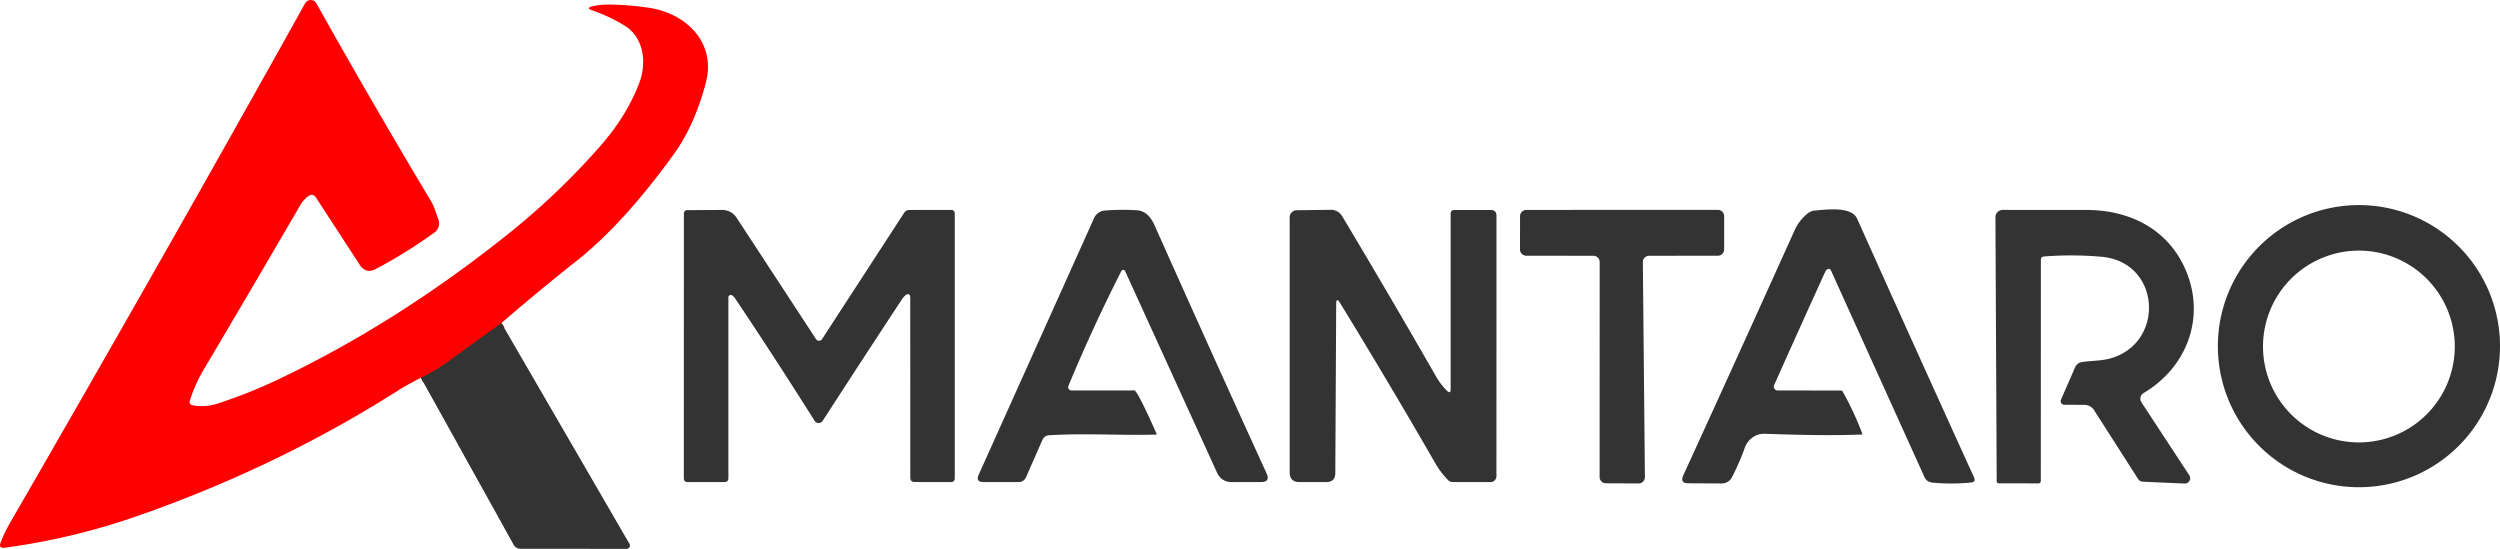
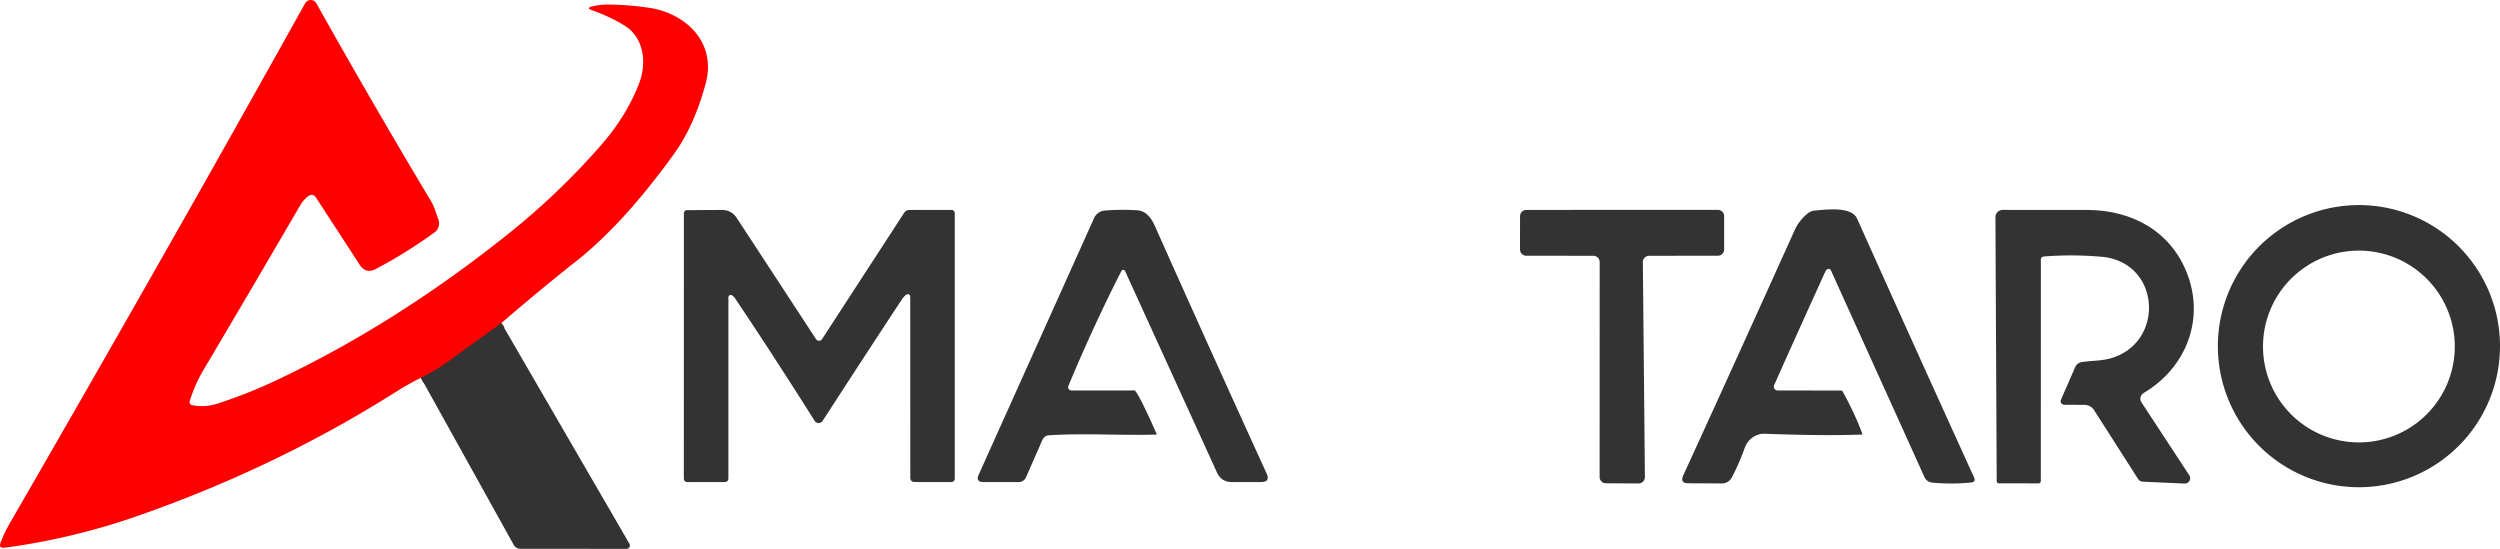
<svg xmlns="http://www.w3.org/2000/svg" xmlns:ns1="http://www.inkscape.org/namespaces/inkscape" xmlns:ns2="http://sodipodi.sourceforge.net/DTD/sodipodi-0.dtd" width="126.374mm" height="27.745mm" viewBox="0 0 126.374 27.745" version="1.1" id="svg1" ns1:export-filename="bitmap.png" ns1:export-xdpi="24.190475" ns1:export-ydpi="24.190475">
  <ns2:namedview id="namedview1" pagecolor="#ffffff" bordercolor="#000000" borderopacity="0.25" ns1:showpageshadow="2" ns1:pageopacity="0.0" ns1:pagecheckerboard="0" ns1:deskcolor="#d1d1d1" ns1:document-units="mm" />
  <defs id="defs1" />
  <g ns1:label="Layer 1" ns1:groupmode="layer" id="layer1" transform="translate(-41.009,-84.627)">
    <path stroke="#991a1a" stroke-width="0.529" fill="none" stroke-linecap="butt" vector-effect="non-scaling-stroke" d="m 66.355,100.958 q -1.283,0.918 -2.572,1.863 -0.728,0.534 -1.498,0.905" id="path1" />
    <path fill="#ff0000" d="m 66.355,100.958 q -1.283,0.918 -2.572,1.863 -0.728,0.534 -1.498,0.905 -0.646,0.318 -1.228,0.688 -6.067,3.842 -13.126,6.305 -3.268,1.138 -6.686,1.595 -0.32,0.042 -0.206,-0.259 0.196,-0.513 0.482,-1.008 7.927,-13.713 14.912,-26.252 a 0.323,0.325 44.9 0 1 0.566,-0.003 q 2.818,5.027 5.8,10.009 c 0.167,0.28 0.257,0.614 0.37,0.921 a 0.564,0.566 61.8 0 1 -0.201,0.659 q -1.482,1.069 -2.966,1.844 -0.5,0.262 -0.807,-0.209 l -2.201,-3.384 q -0.175,-0.27 -0.429,-0.069 -0.23,0.185 -0.368,0.421 -2.553,4.381 -4.905,8.35 -0.431,0.73 -0.693,1.569 a 0.159,0.159 0 0 0 0.122,0.204 q 0.646,0.132 1.323,-0.09 1.537,-0.505 2.94,-1.169 6.011,-2.842 11.684,-7.371 2.596,-2.072 4.741,-4.532 1.281,-1.471 1.91,-3.111 c 0.378,-0.984 0.262,-2.254 -0.68,-2.873 q -0.693,-0.455 -1.72,-0.823 -0.296,-0.106 0.011,-0.183 0.394,-0.098 0.788,-0.098 1.005,0.003 2.085,0.161 c 1.894,0.278 3.426,1.767 2.884,3.802 q -0.574,2.156 -1.609,3.59 -2.54,3.519 -4.924,5.405 -1.931,1.527 -3.799,3.143 z" id="path2" style="stroke-width:0.265" />
    <path fill="#333333" d="m 167.383,102.125 a 7.131,7.131 0 0 1 -7.131,7.131 7.131,7.131 0 0 1 -7.131,-7.131 7.131,7.131 0 0 1 7.131,-7.131 7.131,7.131 0 0 1 7.131,7.131 z m -2.286,0.018 a 4.847,4.847 0 0 0 -4.847,-4.847 4.847,4.847 0 0 0 -4.847,4.847 4.847,4.847 0 0 0 4.847,4.847 4.847,4.847 0 0 0 4.847,-4.847 z" id="path3" style="stroke-width:0.265" />
    <path fill="#333333" d="m 78.012,99.556 a 0.119,0.119 0 0 0 -0.183,0.101 v 9.139 q 0,0.198 -0.198,0.198 l -1.857,0.003 q -0.198,0 -0.198,-0.201 l 0.003,-13.385 a 0.159,0.161 0 0 1 0.159,-0.161 l 1.749,-0.011 q 0.497,-0.003 0.77,0.415 l 4.003,6.117 a 0.18,0.18 0 0 0 0.302,0 l 4.157,-6.395 a 0.296,0.304 17.3 0 1 0.249,-0.135 l 2.14,-0.003 a 0.164,0.167 0 0 1 0.164,0.167 v 13.393 q 0,0.198 -0.198,0.198 l -1.82,-0.003 q -0.23,0 -0.23,-0.23 l -0.003,-9.149 A 0.119,0.119 0 0 0 86.839,99.514 q -0.127,0.077 -0.246,0.257 -1.934,2.937 -3.998,6.128 a 0.243,0.243 0 0 1 -0.41,-0.003 q -2.051,-3.254 -4.019,-6.189 -0.064,-0.093 -0.153,-0.151 z" id="path4" style="stroke-width:0.265" />
    <path fill="#333333" d="m 97.694,98.328 q -1.416,2.775 -2.678,5.805 a 0.169,0.169 0 0 0 0.156,0.233 l 3.178,-0.003 q 0.024,0 0.04,0.018 0.254,0.299 1.087,2.183 a 0.021,0.021 0 0 1 -0.019,0.032 c -1.886,0.05 -3.575,-0.079 -5.4,0.032 q -0.259,0.013 -0.362,0.251 l -0.823,1.876 a 0.402,0.402 0 0 1 -0.368,0.241 h -1.781 q -0.41,-0.003 -0.241,-0.376 L 96.316,95.648 a 0.648,0.646 9.7 0 1 0.537,-0.378 q 0.823,-0.066 1.632,-0.013 c 0.46,0.029 0.725,0.392 0.894,0.775 q 2.86,6.411 5.657,12.528 0.196,0.434 -0.28,0.434 l -1.474,0.003 q -0.534,0 -0.757,-0.489 L 97.882,98.331 a 0.103,0.103 0 0 0 -0.188,-0.003 z" id="path5" style="stroke-width:0.265" />
-     <path fill="#333333" d="m 114.146,104.372 q 0.193,0.193 0.193,-0.079 v -8.856 q 0,-0.196 0.198,-0.196 h 1.82 q 0.299,0 0.299,0.296 l -0.003,13.16 a 0.296,0.299 0 0 1 -0.296,0.299 h -1.897 q -0.156,0 -0.265,-0.114 -0.373,-0.392 -0.609,-0.799 -2.363,-4.101 -4.837,-8.139 -0.196,-0.318 -0.196,0.056 l -0.045,8.538 q -0.003,0.458 -0.46,0.458 h -1.352 q -0.495,0 -0.495,-0.497 V 95.611 a 0.357,0.36 89.6 0 1 0.355,-0.357 l 1.73,-0.021 a 0.654,0.646 74 0 1 0.566,0.318 q 2.342,3.911 4.733,8.08 0.241,0.421 0.558,0.741 z" id="path6" style="stroke-width:0.265" />
    <path fill="#333333" d="m 124.055,97.879 0.103,10.866 a 0.318,0.318 0 0 1 -0.32,0.32 l -1.654,-0.008 a 0.318,0.318 0 0 1 -0.315,-0.318 l 0.003,-10.864 a 0.318,0.318 0 0 0 -0.318,-0.318 l -3.392,-0.003 a 0.318,0.318 0 0 1 -0.318,-0.318 l 0.003,-1.68 a 0.318,0.318 0 0 1 0.318,-0.318 l 9.681,-0.003 a 0.318,0.318 0 0 1 0.318,0.318 v 1.683 a 0.318,0.318 0 0 1 -0.318,0.318 l -3.474,0.003 a 0.318,0.318 0 0 0 -0.318,0.32 z" id="path7" style="stroke-width:0.265" />
    <path fill="#333333" d="m 133.411,98.228 q -0.087,0.029 -0.127,0.114 -1.394,3.064 -2.593,5.752 a 0.191,0.193 12 0 0 0.175,0.27 l 3.212,0.005 a 0.085,0.085 0 0 1 0.074,0.045 q 0.598,1.069 1.005,2.159 a 0.013,0.013 0 0 1 -0.011,0.018 q -1.804,0.077 -4.929,-0.037 c -0.46,-0.018 -0.863,0.288 -1.013,0.714 q -0.262,0.741 -0.646,1.487 a 0.574,0.571 13.9 0 1 -0.513,0.31 l -1.688,-0.008 q -0.442,-0.003 -0.257,-0.405 2.699,-5.892 5.628,-12.39 0.22,-0.489 0.661,-0.849 0.156,-0.127 0.36,-0.143 c 0.595,-0.05 1.855,-0.222 2.138,0.413 q 2.902,6.474 5.908,13.073 0.108,0.235 -0.151,0.262 -0.971,0.098 -1.953,0.005 -0.286,-0.029 -0.405,-0.288 l -4.723,-10.437 q -0.048,-0.106 -0.153,-0.069 z" id="path8" style="stroke-width:0.265" />
    <path fill="#333333" d="m 144.174,97.746 -0.003,11.184 q 0,0.132 -0.132,0.132 l -1.976,-0.003 q -0.122,0 -0.122,-0.122 l -0.064,-13.33 a 0.368,0.368 0 0 1 0.37,-0.37 q 2.156,0.003 4.231,0.003 c 2.23,0 4.199,1.008 5.061,3.143 0.947,2.349 -0.005,4.829 -2.172,6.112 a 0.333,0.333 0 0 0 -0.108,0.471 l 2.418,3.686 a 0.27,0.27 0 0 1 -0.238,0.418 l -2.111,-0.093 q -0.156,-0.008 -0.241,-0.14 l -2.225,-3.479 a 0.579,0.579 0 0 0 -0.482,-0.265 l -1.021,-0.005 a 0.185,0.183 11.7 0 1 -0.169,-0.257 l 0.717,-1.643 a 0.437,0.439 7.8 0 1 0.339,-0.259 c 0.468,-0.071 0.95,-0.056 1.405,-0.175 2.813,-0.746 2.614,-4.89 -0.421,-5.149 q -1.5,-0.127 -2.916,-0.011 a 0.151,0.151 0 0 0 -0.14,0.151 z" id="path9" style="stroke-width:0.265" />
    <path fill="#333333" d="m 66.355,100.958 6.472,11.157 a 0.169,0.172 74.9 0 1 -0.148,0.257 l -5.371,-0.005 a 0.37,0.376 75.8 0 1 -0.328,-0.193 l -4.694,-8.448 q 0.77,-0.37 1.498,-0.905 1.289,-0.945 2.572,-1.863 z" id="path10" style="stroke-width:0.265" />
  </g>
</svg>